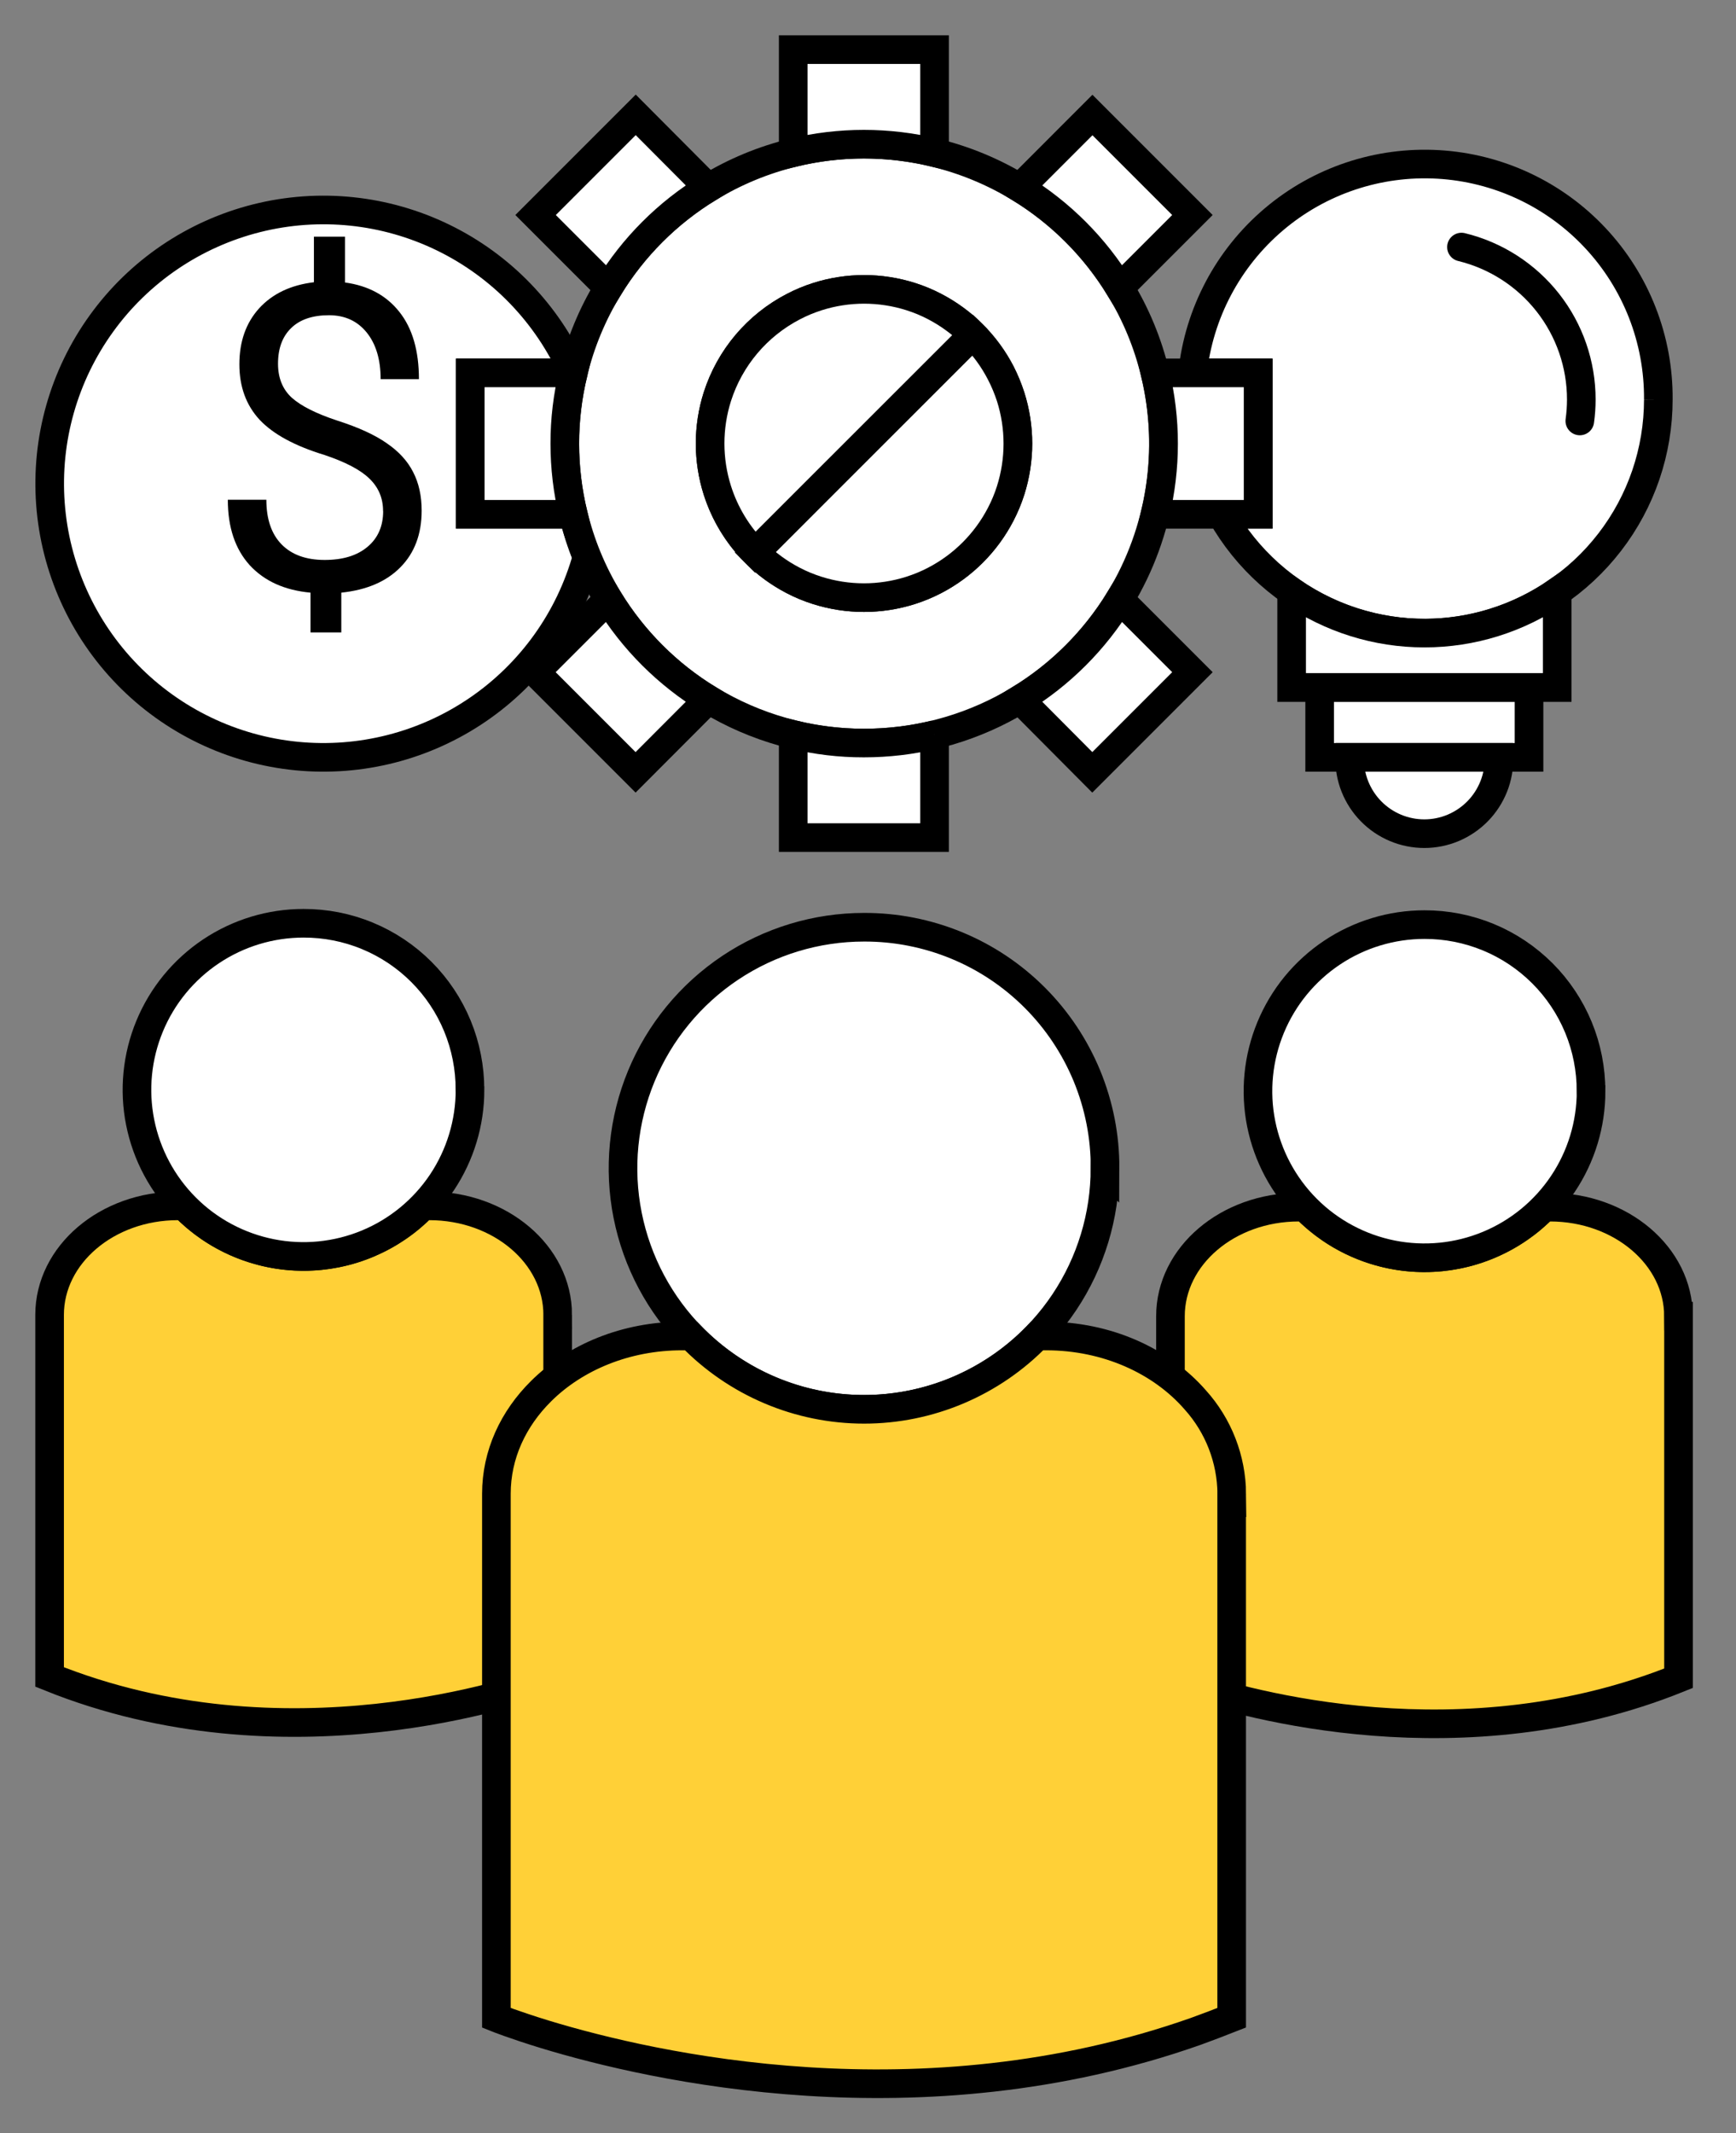
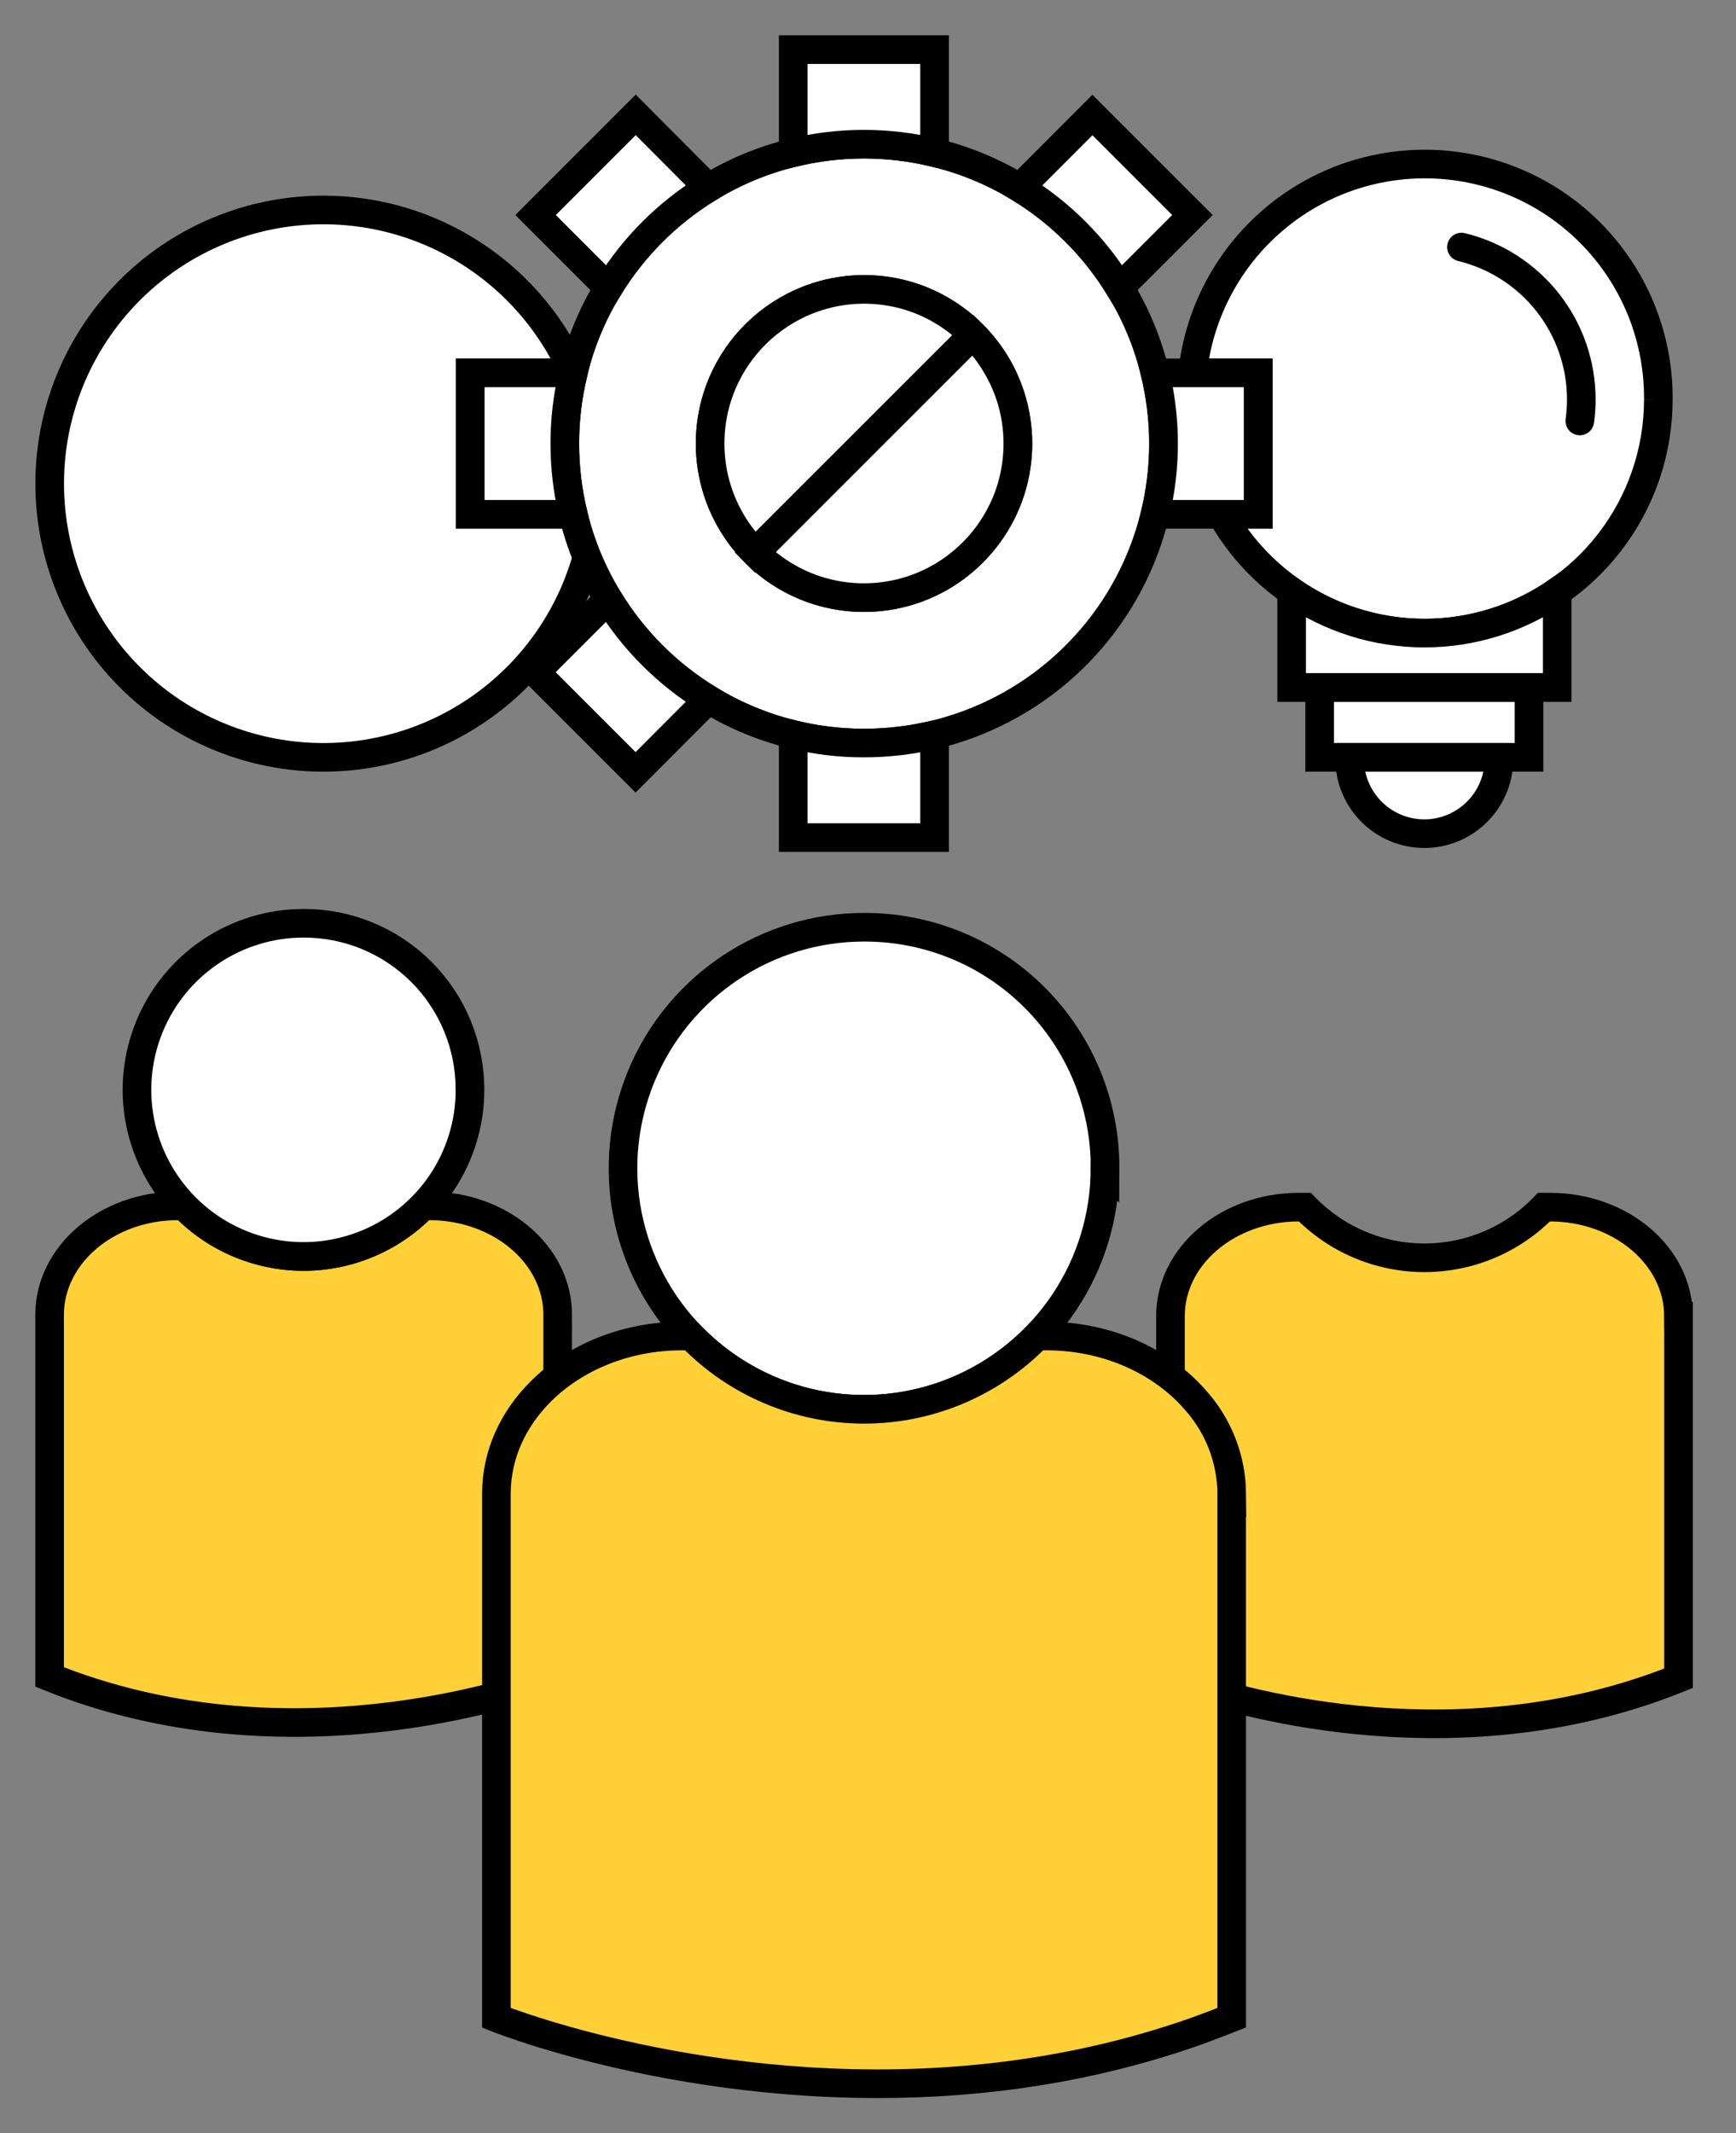
<svg xmlns="http://www.w3.org/2000/svg" fill="none" height="43" viewBox="0 0 35 43" width="35">
  <rect x="0" y="0" width="35" height="43" fill="#808080" stroke="none" />
  <path d="m33.841 26.53v7.298c-4.355 1.757-8.708.526-9.915.118-.216-.072-.328-.118-.328-.118v-7.298c0-1.213 1.157-2.198 2.586-2.198h.123c.313.323.688.58 1.102.755.414.175.86.266 1.309.266.45 0 .895-.09 1.309-.266.414-.175.789-.432 1.102-.755h.123c1.429.001 2.588.985 2.588 2.198z" fill="#ffd037" stroke="#000" stroke-miterlimit="10" stroke-width=".577" />
-   <path d="m32.078 21.996c-0.0.664-.197 1.313-.566 1.865-.369.552-.893.982-1.507 1.236-.614.254-1.288.32-1.94.191-.651-.13-1.249-.449-1.719-.919-.469-.469-.789-1.068-.919-1.719-.13-.651-.063-1.326.191-1.94s.684-1.138 1.236-1.507c.552-.369 1.201-.566 1.865-.566.441-.001.878.085 1.286.253.408.168.778.416 1.091.728.312.312.559.683.728 1.091.168.408.254.845.253 1.286z" fill="#fff" stroke="#000" stroke-miterlimit="10" stroke-width=".577" />
  <path d="m11.243 26.504v7.298s-.029.012-.084.032c-.681.254-5.421 1.88-10.159-.032v-7.298c0-1.214 1.159-2.198 2.586-2.198h.124c.313.323.688.58 1.102.755.414.175.859.266 1.309.266s.895-.09 1.309-.266.789-.432 1.102-.755h.124c1.43 0 2.588.984 2.588 2.198z" fill="#ffd037" stroke="#000" stroke-miterlimit="10" stroke-width=".577" />
  <path d="m9.476 21.968c0.0.664-.197 1.313-.565 1.865-.369.552-.893.983-1.507 1.237-.613.254-1.289.321-1.94.191s-1.25-.449-1.719-.919c-.47-.47-.789-1.068-.919-1.719-.13-.651-.063-1.326.191-1.94.254-.614.685-1.138 1.237-1.507.552-.369 1.201-.566 1.865-.566.441-.001.878.084 1.286.253.408.168.778.415 1.09.727s.559.682.727 1.09c.168.408.254.845.253 1.286z" fill="#fff" stroke="#000" stroke-miterlimit="10" stroke-width=".577" />
  <path d="m22.278 23.547c0.0.961-.285 1.9-.819 2.7s-1.293 1.422-2.18 1.79c-.888.368-1.865.464-2.807.277-.943-.187-1.808-.65-2.488-1.329-.68-.679-1.142-1.545-1.33-2.488-.188-.943-.091-1.919.276-2.807.368-.888.991-1.647 1.79-2.181.799-.534 1.738-.819 2.7-.819.639-.002 1.271.122 1.862.365.591.243 1.127.601 1.579 1.053.452.452.809.988 1.053 1.578.243.591.368 1.223.365 1.862z" fill="#fff" stroke="#000" stroke-miterlimit="10" stroke-width=".577" />
  <path d="m24.832 30.109v10.562c-.243.096-.486.188-.728.276-5.543 1.952-10.949.718-13.11.061-.631-.193-.986-.335-.986-.335v-10.563c0-.793.34-1.514.903-2.071.686-.68 1.705-1.11 2.841-1.11h.179c.453.467.995.839 1.595 1.093.599.254 1.244.385 1.895.385s1.295-.131 1.895-.385c.599-.254 1.142-.625 1.595-1.093h.179c1.232 0 2.327.505 3.009 1.289.468.52.729 1.193.735 1.892z" fill="#ffd037" stroke="#000" stroke-miterlimit="10" stroke-width=".577" />
  <path d="m11.835 11.227c-.348 1.252-1.126 2.34-2.198 3.074-1.072.734-2.368 1.066-3.661.938s-2.499-.708-3.406-1.638-1.457-2.15-1.553-3.445c-.096-1.295.268-2.583 1.029-3.636.76-1.053 1.868-1.804 3.128-2.121 1.26-.317 2.591-.179 3.759.389 1.168.568 2.098 1.53 2.627 2.717-0.0.004-0.0.007 0 .011h-2.079v2.851h2.076c.071.293.164.581.278.86z" fill="#fff" stroke="#000" stroke-miterlimit="10" stroke-width=".577" />
  <path d="m33.434 8.052c0 1.041-.344 2.052-.98 2.876-.635.824-1.526 1.414-2.532 1.679s-2.072.188-3.03-.217-1.756-1.117-2.267-2.023h.744v-2.851h-1.325c.128-1.202.714-2.308 1.635-3.091s2.108-1.18 3.315-1.111c1.207.069 2.341.599 3.167 1.481.827.882 1.282 2.048 1.273 3.257z" fill="#fff" stroke="#000" stroke-miterlimit="10" stroke-width=".577" />
  <path d="m29.465 4.98c.689.167 1.301.561 1.74 1.118.438.557.676 1.245.676 1.954 0.0.145-.01.289-.03.433" fill="#fff" />
  <g stroke="#000" stroke-miterlimit="10" stroke-width=".577">
    <path d="m29.465 4.98c.689.167 1.301.561 1.74 1.118.438.557.676 1.245.676 1.954 0.0.145-.01.289-.03.433" stroke-linecap="round" />
    <path d="m31.395 11.926v1.933h-5.354v-1.933c.787.544 1.721.835 2.677.835s1.89-.291 2.677-.835z" fill="#fff" />
    <path d="m30.827 13.86h-4.221v1.406h4.221z" fill="#fff" />
    <path d="m30.221 15.266c.004.2-.031.4-.105.586-.074.186-.184.356-.324.499-.14.143-.308.257-.492.335-.185.078-.383.118-.584.118s-.399-.04-.584-.118c-.185-.078-.352-.192-.492-.335-.14-.143-.25-.313-.324-.499-.074-.186-.109-.386-.105-.586z" fill="#fff" />
    <path d="m23.286 7.516c-.146-.605-.385-1.183-.71-1.714-.666-1.093-1.663-1.946-2.846-2.436-1.183-.49-2.491-.591-3.735-.289-.605.146-1.183.386-1.714.71-.823.502-1.514 1.193-2.016 2.016-.322.528-.56 1.103-.707 1.703-0.0.004-0.0.007 0 .011-.227.937-.227 1.914 0 2.851.071.293.164.581.278.86.121.296.266.582.433.855.502.822 1.193 1.513 2.016 2.015.945.575 2.029.879 3.135.88 1.036.001 2.054-.266 2.957-.772s1.66-1.238 2.199-2.122c.832-1.368 1.087-3.01.71-4.566zm-2.909 2.368c-.053.166-.121.328-.201.483-.296.571-.762 1.037-1.333 1.333-.155.08-.316.147-.482.2-.613.195-1.271.195-1.885 0-.167-.053-.328-.119-.483-.2-.73-.379-1.28-1.032-1.53-1.815-.195-.615-.195-1.274 0-1.889.251-.784.802-1.436 1.533-1.815.155-.081.317-.148.483-.201.613-.195 1.271-.195 1.885 0 .166.053.328.12.482.201.571.296 1.037.761 1.333 1.332.079.155.145.317.198.482.195.614.195 1.274 0 1.888z" fill="#fff" />
    <path d="m18.842 1v2.076c-.937-.226-1.914-.226-2.85 0v-2.076z" fill="#fff" />
    <path d="m18.842 14.808v2.075h-2.85v-2.076c.467.114.945.171 1.425.17.48 0.0.958-.056 1.425-.169z" fill="#fff" />
    <path d="m25.365 7.516v2.851h-2.076c.227-.937.227-1.914 0-2.851z" fill="#fff" />
    <path d="m11.387 8.942c-0.0.48.057.959.17 1.425h-2.076v-2.851h2.076c-.113.467-.171.945-.17 1.426z" fill="#fff" />
    <path d="m20.376 9.884c-.053.166-.12.328-.201.483-.296.571-.762 1.037-1.333 1.333-.155.081-.316.147-.482.2-.613.195-1.271.195-1.885 0-.167-.053-.328-.119-.483-.2-.284-.147-.544-.337-.769-.563l.769-.769.417-.418 3.202-3.202c.226.226.416.485.563.77.08.154.147.315.201.48.195.614.195 1.274 0 1.888z" fill="#fff" />
    <path d="m24.041 4.334-1.468 1.468c-.502-.822-1.193-1.513-2.015-2.016l1.467-1.468z" fill="#fff" />
    <path d="m14.282 14.097-1.468 1.471-2.019-2.019 1.468-1.467c.503.823 1.196 1.513 2.019 2.015z" fill="#fff" />
    <path d="m19.614 6.747-3.204 3.202-.418.418-.769.769c-.349-.351-.61-.78-.76-1.252-.195-.615-.195-1.274 0-1.889.251-.784.802-1.436 1.533-1.815.155-.081.317-.148.483-.201.613-.195 1.271-.195 1.885 0 .166.053.328.12.482.201.284.148.543.339.768.565z" fill="#fff" />
-     <path d="m24.041 13.549-2.019 2.019-1.463-1.471c.822-.502 1.513-1.193 2.015-2.015z" fill="#fff" />
    <path d="m14.282 3.786c-.823.502-1.514 1.193-2.016 2.016l-1.468-1.468 2.019-2.019z" fill="#fff" />
  </g>
-   <path d="m7.723 10.3c0-.258-.091-.474-.273-.651-.179-.176-.483-.336-.911-.479-.596-.182-1.031-.418-1.306-.71-.271-.294-.407-.666-.407-1.117 0-.459.133-.835.399-1.129.269-.294.637-.469 1.104-.525v-.919h.626v.924c.47.064.835.262 1.096.592.263.33.395.782.395 1.356h-.772c0-.395-.094-.708-.281-.94-.188-.232-.441-.348-.76-.348-.333 0-.588.087-.764.26-.176.171-.264.41-.264.718 0 .285.092.514.277.684.188.168.494.322.919.462.428.137.761.29.999.458.241.165.417.358.529.579.115.221.172.48.172.777 0 .473-.143.854-.428 1.142-.283.288-.68.459-1.192.512v.802h-.621v-.802c-.521-.048-.929-.232-1.226-.554-.294-.325-.441-.764-.441-1.318h.777c0 .389.102.689.306.898s.494.315.869.315c.367 0 .655-.088.865-.265.21-.176.315-.417.315-.722z" fill="#000" />
</svg>